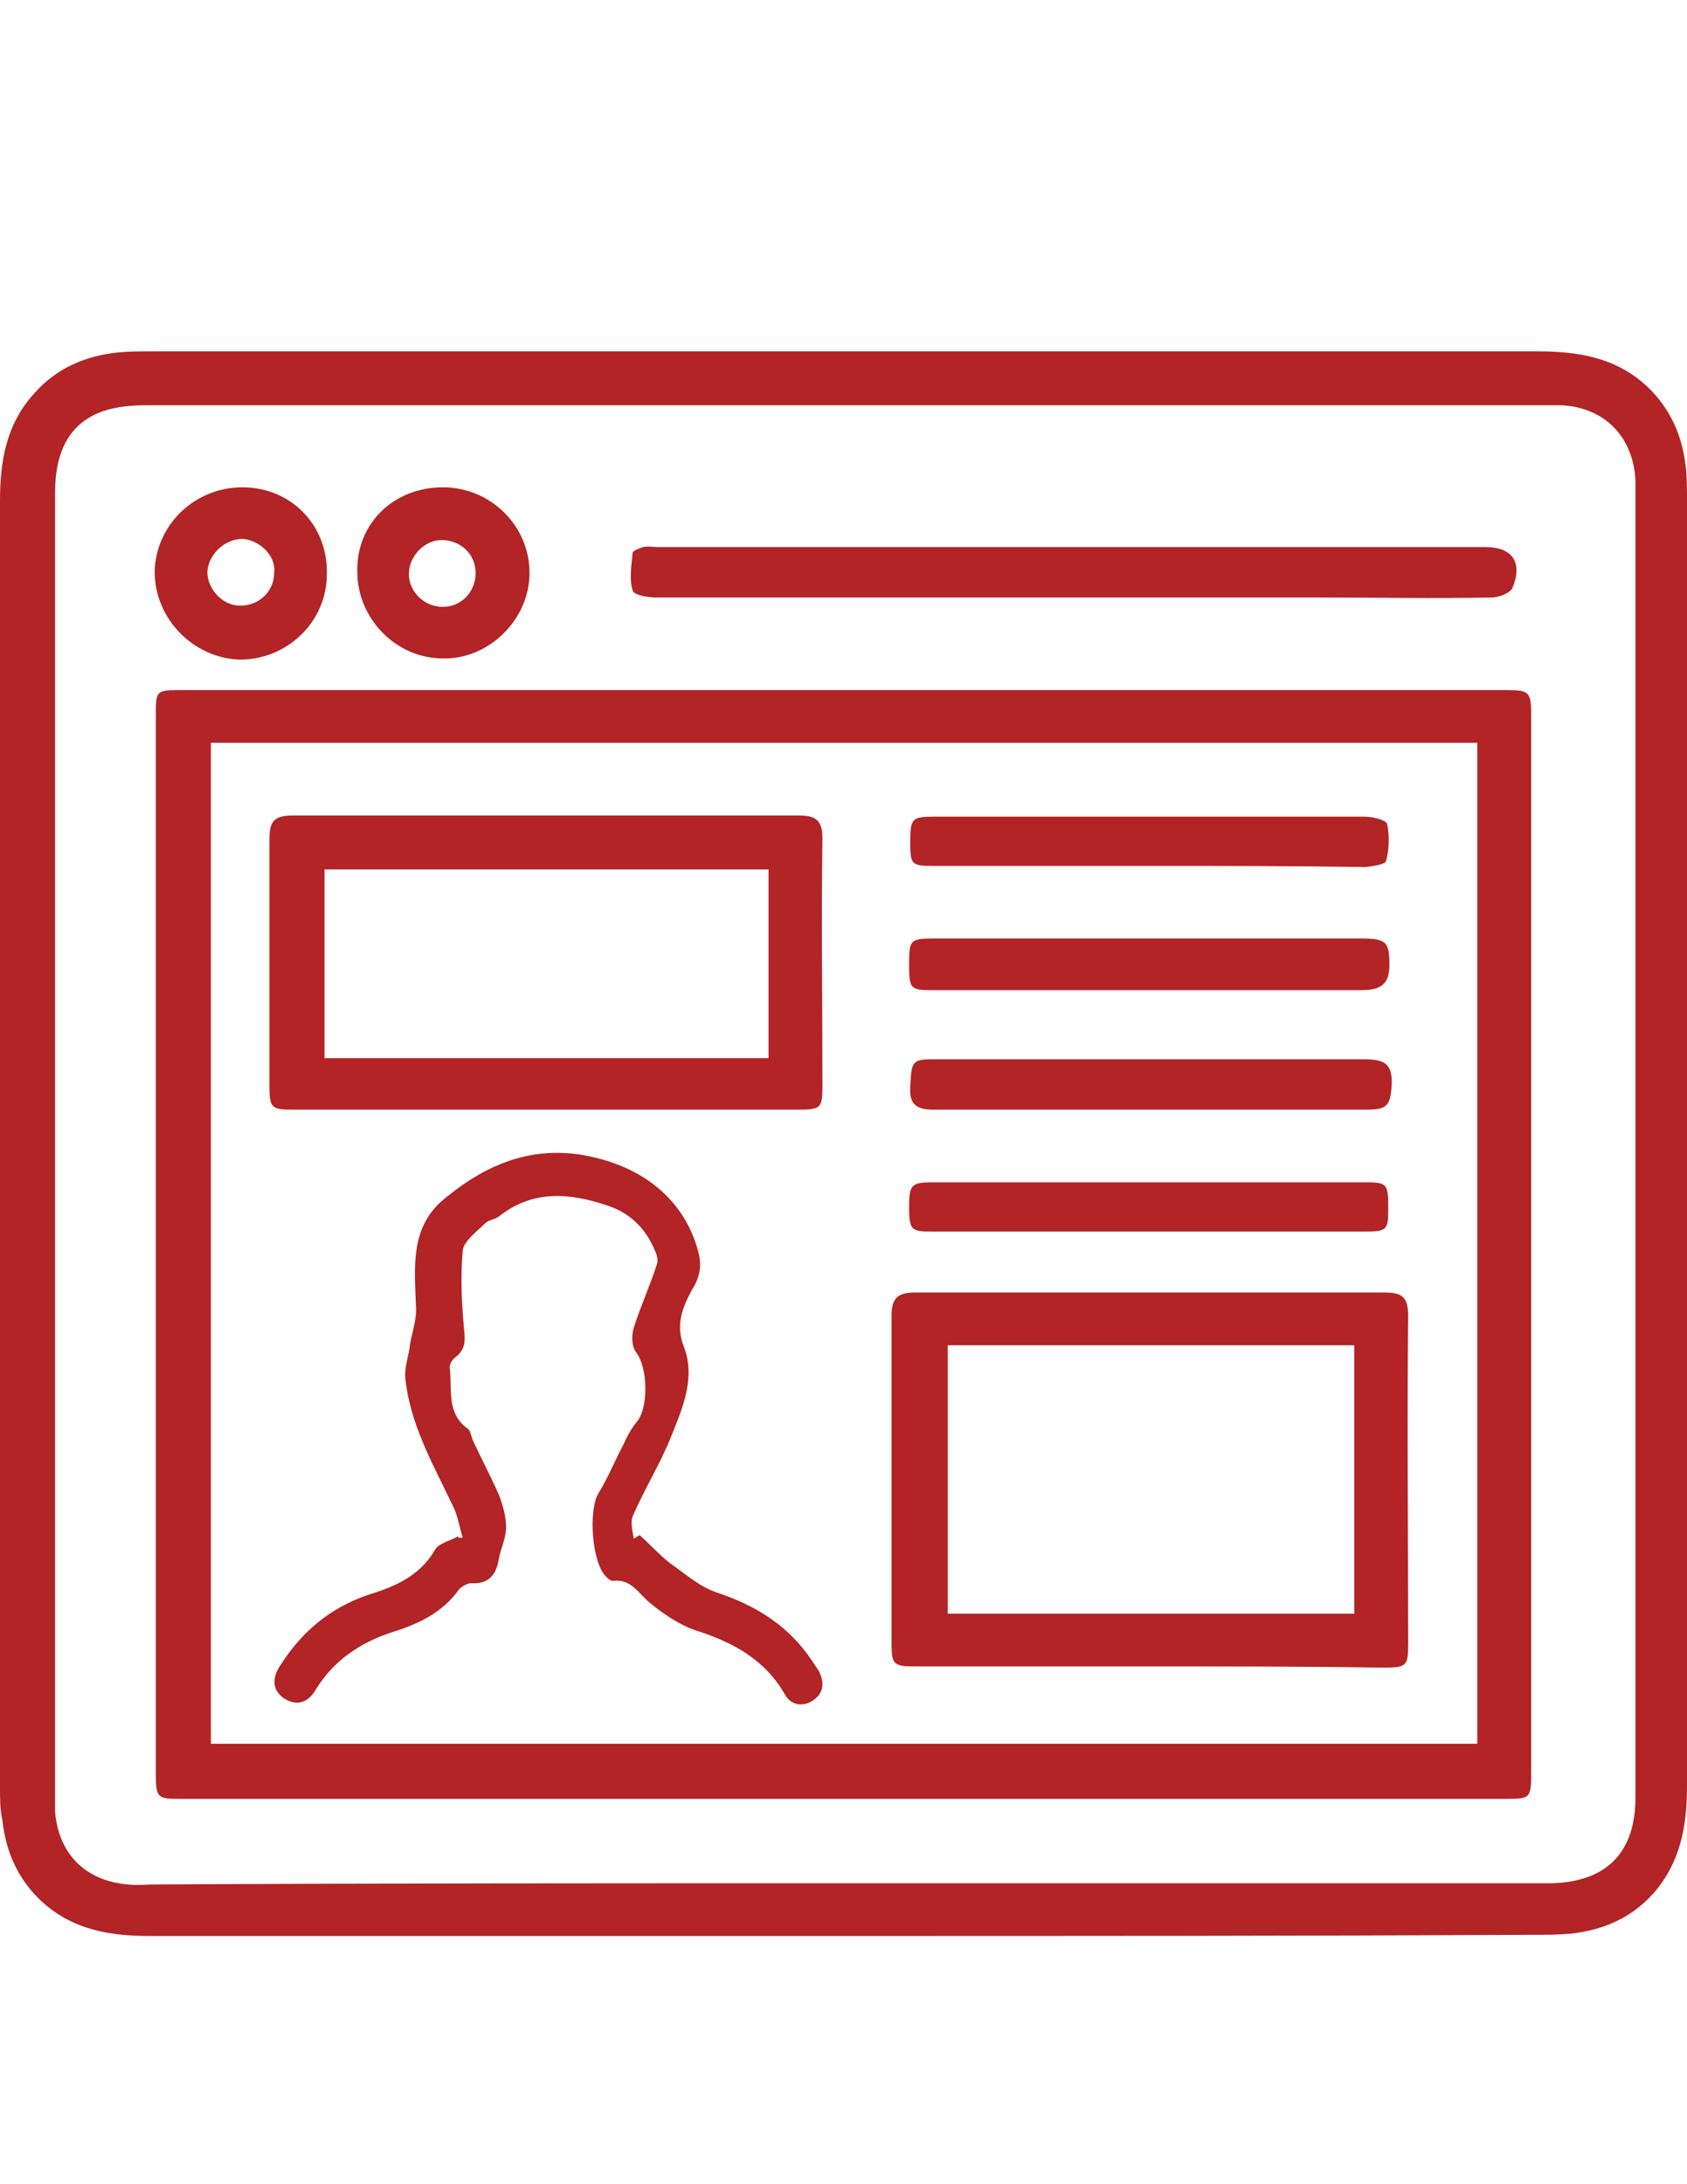
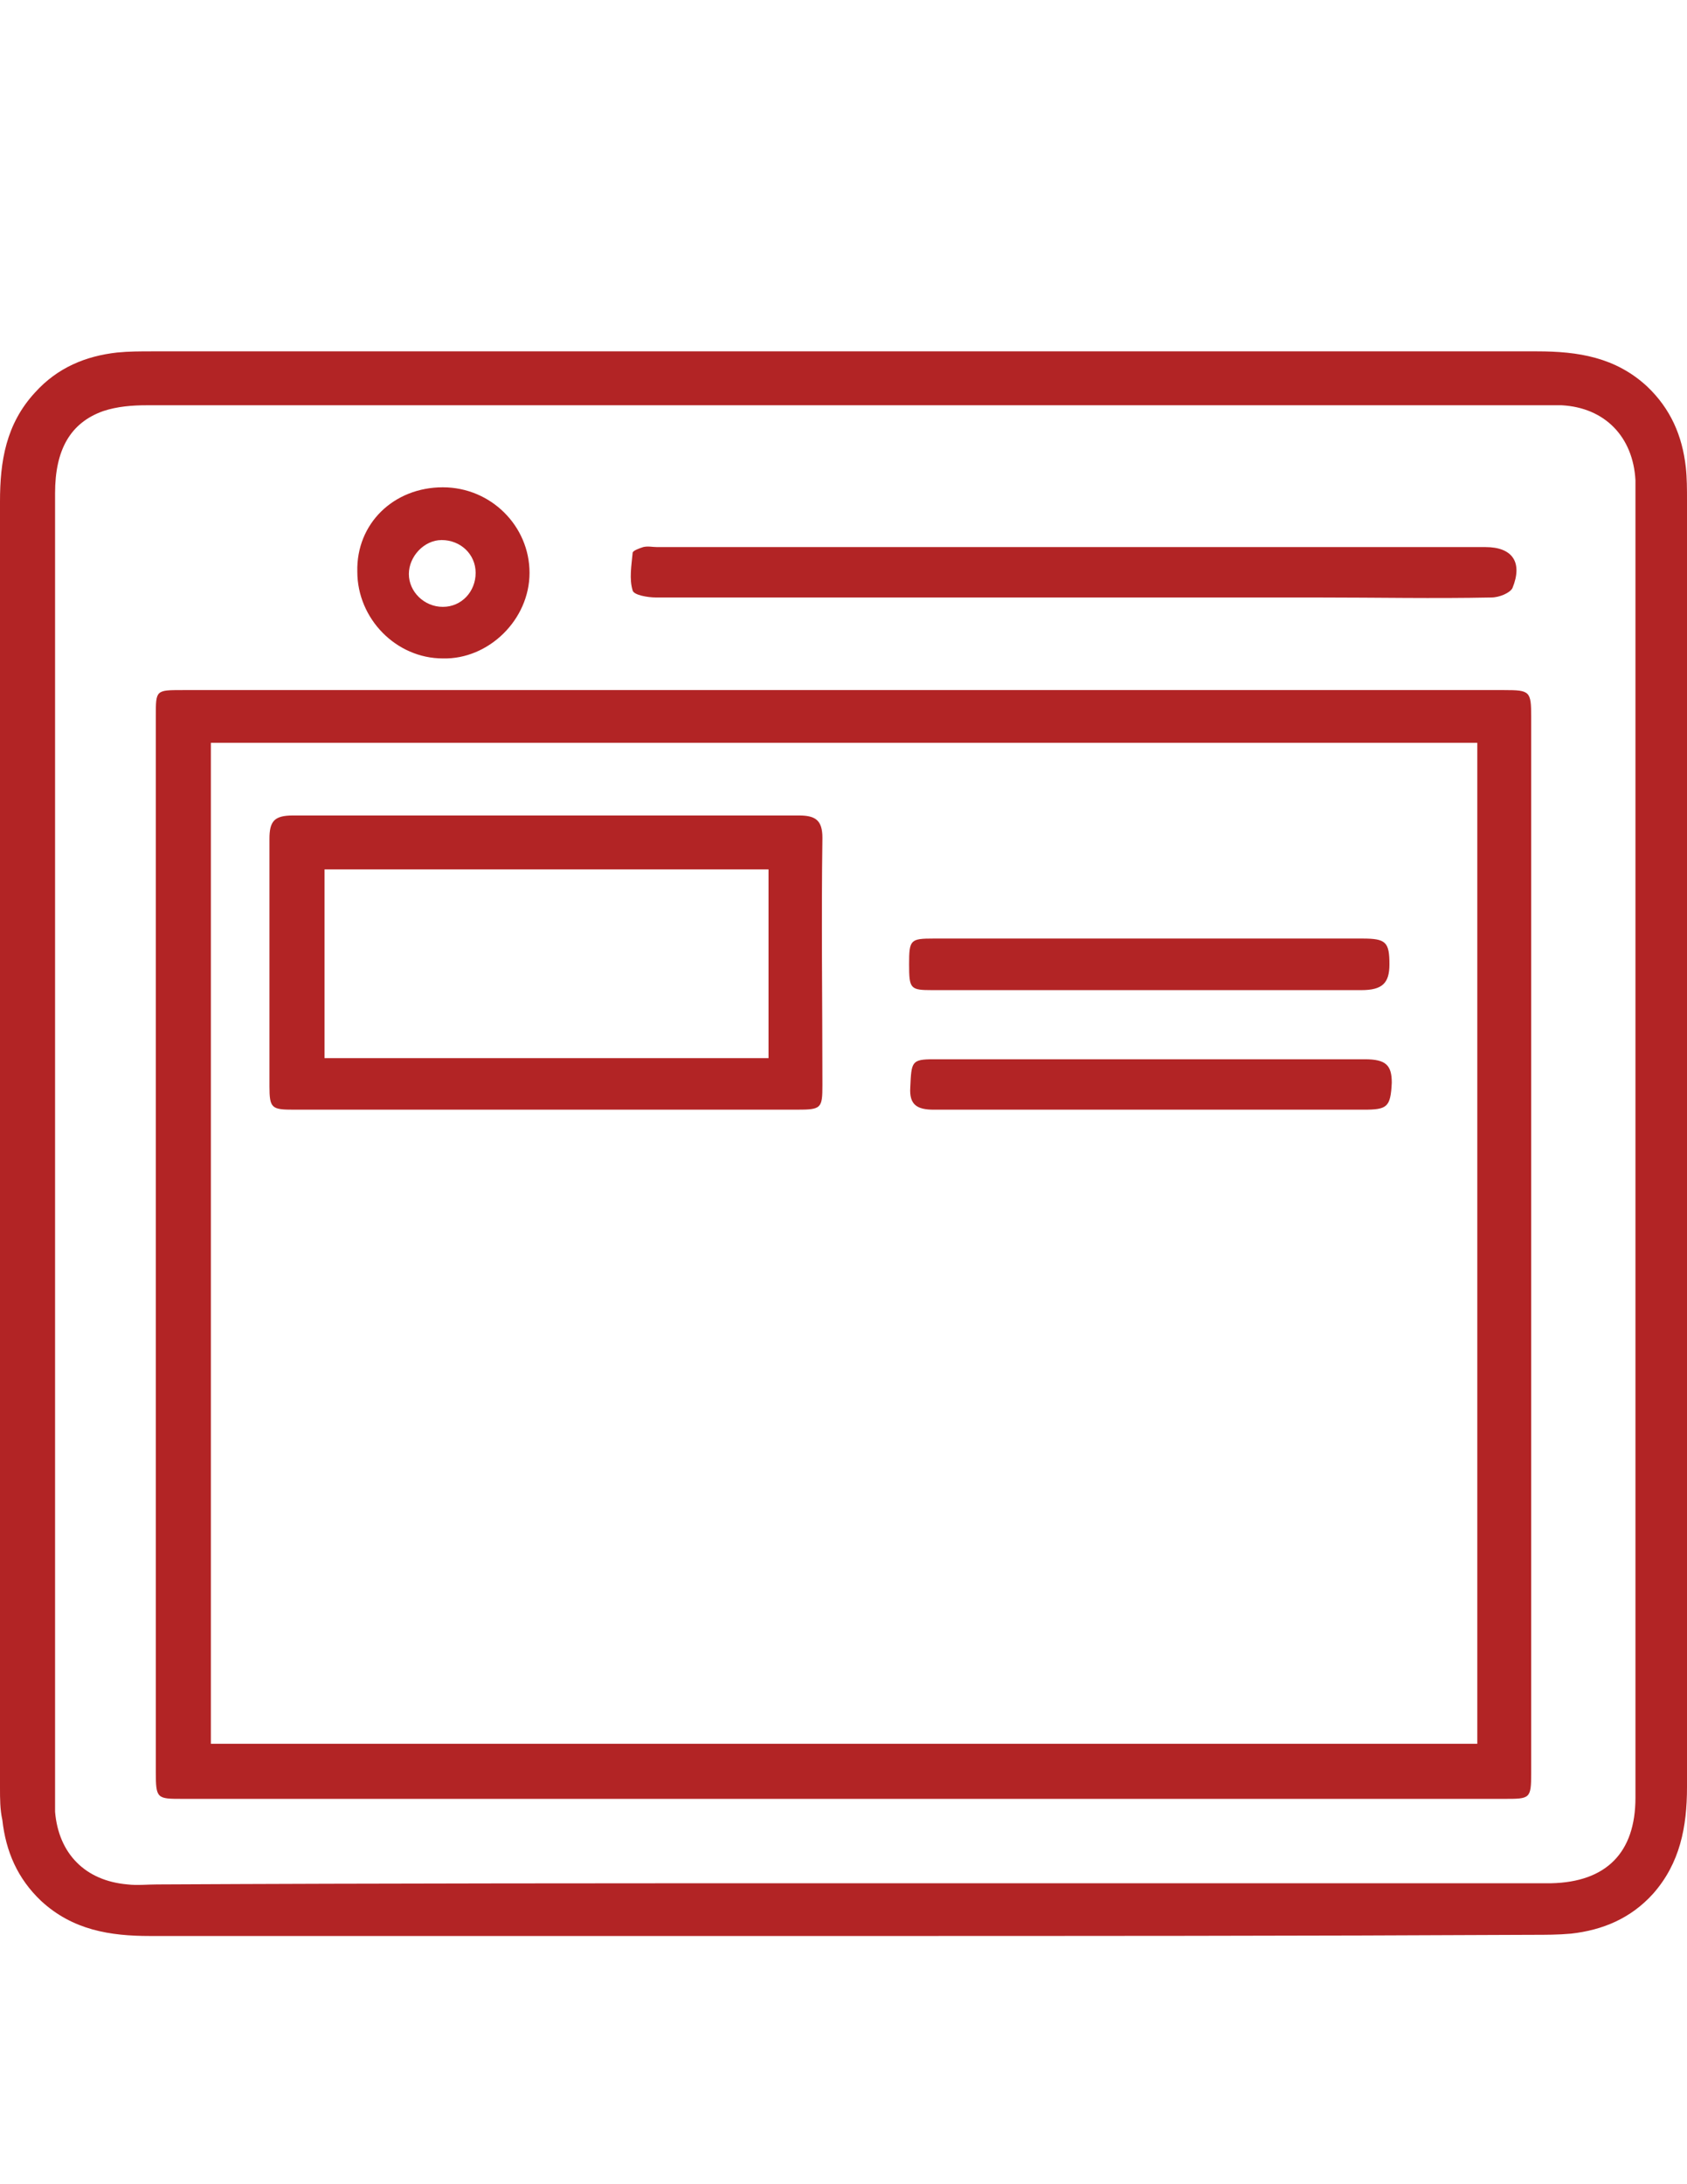
<svg xmlns="http://www.w3.org/2000/svg" version="1.1" id="Layer_1" x="0px" y="0px" width="612px" height="792px" viewBox="0 0 612 792" enable-background="new 0 0 612 792" xml:space="preserve">
  <g>
    <path fill="#B22425" d="M306,702c-83.725,0-167.875,0-251.6,0c-14.45,0-28.05-2.125-39.525-12.75   c-8.5-8.075-12.75-17.85-14.025-29.325C0,656.1,0,652.275,0,648.025C0,492.9,0,337.35,0,181.8c0-14.45,2.125-28.05,12.75-39.525   c8.075-8.925,18.275-13.175,29.75-14.45c4.25-0.425,8.5-0.425,12.75-0.425c167.45,0,334.9,0,502.35,0   c14.875,0,28.476,2.125,39.95,12.75c8.5,8.075,12.75,17.85,14.025,29.325C612,173.3,612,177.55,612,181.375   c0,155.55,0,311.1,0,466.65c0,14.449-2.55,27.625-12.325,38.675c-8.075,8.925-18.274,13.175-29.75,14.45   c-4.675,0.425-9.35,0.425-14.024,0.425C472.6,702,389.3,702,306,702z M306.85,682.875c82.875,0,165.75,0,249.051,0   c2.125,0,4.25,0,6.8,0c19.975-0.425,30.6-11.05,30.6-31.025c0-158.1,0-315.774,0-473.875c0-1.275,0-2.55,0-3.825   c-0.85-15.725-11.05-26.35-26.774-27.2c-3.4,0-6.801,0-9.775,0c-107.1,0-214.625,0-321.725,0c-60.775,0-121.125,0-181.9,0   c-5.1,0-10.625,0.425-15.725,2.125c-11.9,4.25-17.425,14.025-17.425,29.75c0,157.25,0,314.075,0,471.325c0,2.125,0,4.25,0,6.8   c1.275,15.3,11.05,25.075,26.35,26.35c3.4,0.425,7.225,0,10.625,0C139.825,682.875,223.125,682.875,306.85,682.875z" />
    <path fill="#B22425" d="M305.15,652.275c-79.475,0-159.375,0-238.85,0c-9.35,0-9.775,0-9.775-9.775c0-127.5,0-255.425,0-382.925   c0-9.35,0-9.35,9.775-9.35c159.8,0,319.601,0,479.4,0c9.35,0,9.774,0.425,9.774,9.775c0,127.5,0,255.425,0,382.925   c0,9.351-0.425,9.351-9.774,9.351C465.375,652.275,385.475,652.275,305.15,652.275z M535.925,269.35   c-153.425,0-306.425,0-459.425,0c0,121.125,0,242.25,0,362.95c153.425,0,306.425,0,459.425,0   C535.925,511.175,535.925,390.475,535.925,269.35z" />
    <path fill="#B22425" d="M388.45,216.65c-50.15,0-100.3,0-150.45,0c-2.975,0-8.075-0.85-8.5-2.55c-1.275-4.25-0.425-8.925,0-13.6   c0-0.85,2.55-1.7,3.825-2.125c1.7-0.425,3.4,0,5.1,0c100.3,0,200.175,0,300.476,0c9.774,0,13.6,5.525,9.774,14.875   c-0.85,1.7-4.675,3.4-7.649,3.4c-20.825,0.425-41.65,0-62.476,0C448.375,216.65,418.2,216.65,388.45,216.65z" />
    <path fill="#B22425" d="M160.65,176.7c17.425,0,31.45,14.025,31.45,31.025s-14.875,31.45-31.45,31.025   c-17,0-31.025-14.45-31.025-31.45C129.2,189.875,142.8,176.7,160.65,176.7z M160.65,220.05c6.8,0,11.9-5.525,11.9-12.325   c0-6.8-5.525-11.9-12.325-11.9c-6.375,0-11.9,5.95-11.9,12.325S153.85,220.05,160.65,220.05z" />
-     <path fill="#B22425" d="M87.975,176.7c17.425,0,31.025,13.6,30.6,31.45c0,17.425-14.45,31.025-31.45,31.025   C70.125,238.75,56.1,224.3,56.1,207.3C56.525,190.3,70.55,176.7,87.975,176.7z M87.975,195.4c-6.375,0-12.325,5.525-12.75,11.9   c0,6.375,5.525,12.325,11.9,12.325c6.8,0,12.325-5.1,12.325-11.9C100.3,201.775,94.35,195.825,87.975,195.4z" />
-     <path fill="#B22425" d="M417.35,604.25c-28.475,0-56.524,0-85,0c-8.074,0-8.925-0.425-8.925-8.5c0-39.525,0-79.05,0-118.575   c0-6.375,2.125-8.5,8.5-8.5c56.95,0,113.476,0,170.425,0c6.375,0,8.5,1.7,8.5,8.5c-0.425,39.525,0,79.05,0,118.575   c0,8.5-0.425,8.925-9.35,8.925C473.45,604.25,445.4,604.25,417.35,604.25z M343.825,487.8c0,33.15,0,65.45,0,97.325   c49.725,0,98.6,0,147.475,0c0-32.725,0-65.025,0-97.325C441.575,487.8,392.7,487.8,343.825,487.8z" />
    <path fill="#B22425" d="M197.625,402.375c-30.175,0-60.775,0-90.95,0c-8.075,0-8.925-0.425-8.925-8.5c0-29.75,0-59.925,0-89.675   c0-6.375,1.7-8.5,8.5-8.5c61.2,0,122.4,0,183.6,0c5.95,0,8.5,1.7,8.5,8.075c-0.425,29.75,0,59.925,0,89.675   c0,8.5-0.425,8.925-9.35,8.925C258.825,402.375,228.225,402.375,197.625,402.375z M117.725,315.25c0,23.375,0,45.475,0,68.425   c53.975,0,107.525,0,161.075,0c0-22.95,0-45.475,0-68.425C224.825,315.25,171.7,315.25,117.725,315.25z" />
-     <path fill="#B22425" d="M167.875,557.5c-1.275-3.825-1.7-7.65-3.4-11.05c-7.225-15.3-15.725-29.75-17.425-46.75   c-0.425-3.825,1.275-8.075,1.7-12.325c0.85-4.675,2.55-9.35,2.125-14.025c-0.425-13.6-2.125-27.625,9.35-37.824   c14.025-11.9,29.75-19.551,49.3-17c22.95,3.399,38.675,16.149,43.775,35.274c1.275,4.675,0.85,8.925-2.125,13.601   c-3.4,6.375-6.375,12.75-2.975,21.25c4.25,11.475-0.85,22.524-5.1,33.149c-3.825,9.351-9.35,18.275-13.6,28.05   c-0.85,2.125,0,5.525,0.425,8.075c0.85-0.425,1.275-0.85,2.125-1.274c3.825,3.399,7.225,7.225,11.05,10.199   c5.525,3.825,10.625,8.5,17,10.625c14.025,4.676,25.925,11.9,34.425,24.65c0.85,1.275,1.7,2.55,2.55,3.825   c2.125,4.25,1.7,8.075-2.125,10.625c-3.825,2.55-8.075,1.7-10.2-2.125c-7.225-12.75-19.125-19.125-32.725-23.375   c-5.95-2.125-11.475-5.95-16.15-9.775c-4.25-3.399-6.8-8.925-13.6-8.075c-0.85,0-1.7-0.85-2.125-1.274   c-5.525-4.675-6.8-24.65-2.975-30.601c3.4-5.524,5.95-11.899,8.925-17.425c1.275-2.975,2.975-5.95,4.675-8.075   c4.675-5.1,4.25-19.975,0-25.5c-1.7-2.125-1.7-6.375-0.85-8.925c2.55-8.075,5.95-15.3,8.5-23.375   c0.425-1.7-0.425-3.825-1.275-5.524c-3.4-7.65-8.925-12.75-16.575-15.301c-13.6-4.675-27.2-5.949-39.525,3.825   c-1.7,1.275-3.825,1.275-5.1,2.55c-2.975,2.976-7.65,6.375-8.075,9.775c-0.85,9.35-0.425,18.7,0.425,28.05   c0.425,4.25,0.85,7.65-2.975,10.625c-1.275,0.851-2.55,2.976-2.125,4.25c0.85,7.65-1.275,16.15,6.375,21.675   c1.275,0.851,1.275,2.976,2.125,4.676c2.975,6.375,6.375,12.75,9.35,19.55c1.275,3.399,2.55,7.649,2.55,11.475   s-1.7,7.226-2.55,11.05c-0.85,5.95-3.4,9.775-10.2,9.351c-1.275,0-3.4,1.274-4.25,2.125c-5.95,8.5-14.875,12.75-24.65,15.725   c-11.475,3.825-20.825,10.2-27.2,20.4c-2.55,4.675-6.8,6.8-11.9,3.399c-4.675-3.399-3.825-8.074-0.85-12.324   c7.65-11.9,17.85-20.4,31.45-25.075c9.775-2.976,18.7-6.8,24.225-16.15c1.275-2.55,5.525-3.399,8.5-5.1   C166.175,557.925,167.025,557.5,167.875,557.5z" />
    <path fill="#B22425" d="M416.075,402.375c-25.925,0-51.851,0-77.351,0c-5.949,0-8.925-1.7-8.5-8.075   c0.426-9.35,0.426-10.2,8.5-10.2c52.275,0,104.125,0,156.4,0c7.65,0,9.775,2.125,9.775,8.5c-0.426,8.925-1.7,9.775-10.2,9.775   C468.35,402.375,442.425,402.375,416.075,402.375z" />
    <path fill="#B22425" d="M416.925,340.325c25.925,0,51.851,0,77.351,0c8.5,0,9.774,1.275,9.774,9.35c0,6.8-2.55,9.35-10.2,9.35   c-16.574,0-33.149,0-49.725,0c-35.275,0-70.55,0-105.825,0c-8.075,0-8.5-0.425-8.5-9.35c0-8.925,0.425-9.35,8.925-9.35   C365.075,340.325,391,340.325,416.925,340.325z" />
-     <path fill="#B22425" d="M416.925,313.975c-25.925,0-52.274,0-78.2,0c-8.074,0-8.5-0.425-8.5-8.5c0-8.5,0.426-9.35,8.5-9.35   c52.275,0,104.125,0,156.4,0c2.975,0,7.65,1.275,8.075,2.55c0.85,4.25,0.85,9.35-0.425,13.6c-0.426,1.275-4.676,1.7-7.226,2.125   C469.625,313.975,443.275,313.975,416.925,313.975z" />
-     <path fill="#B22425" d="M416.5,446.575c-25.925,0-52.275,0-78.2,0c-7.649,0-8.5-0.425-8.5-8.925c0-8.075,0.851-8.926,8.5-8.926   c52.275,0,104.55,0,156.825,0c8.075,0,8.5,0.426,8.5,9.351c0,8.075-0.425,8.5-8.925,8.5   C468.775,446.575,442.85,446.575,416.5,446.575z" />
  </g>
</svg>